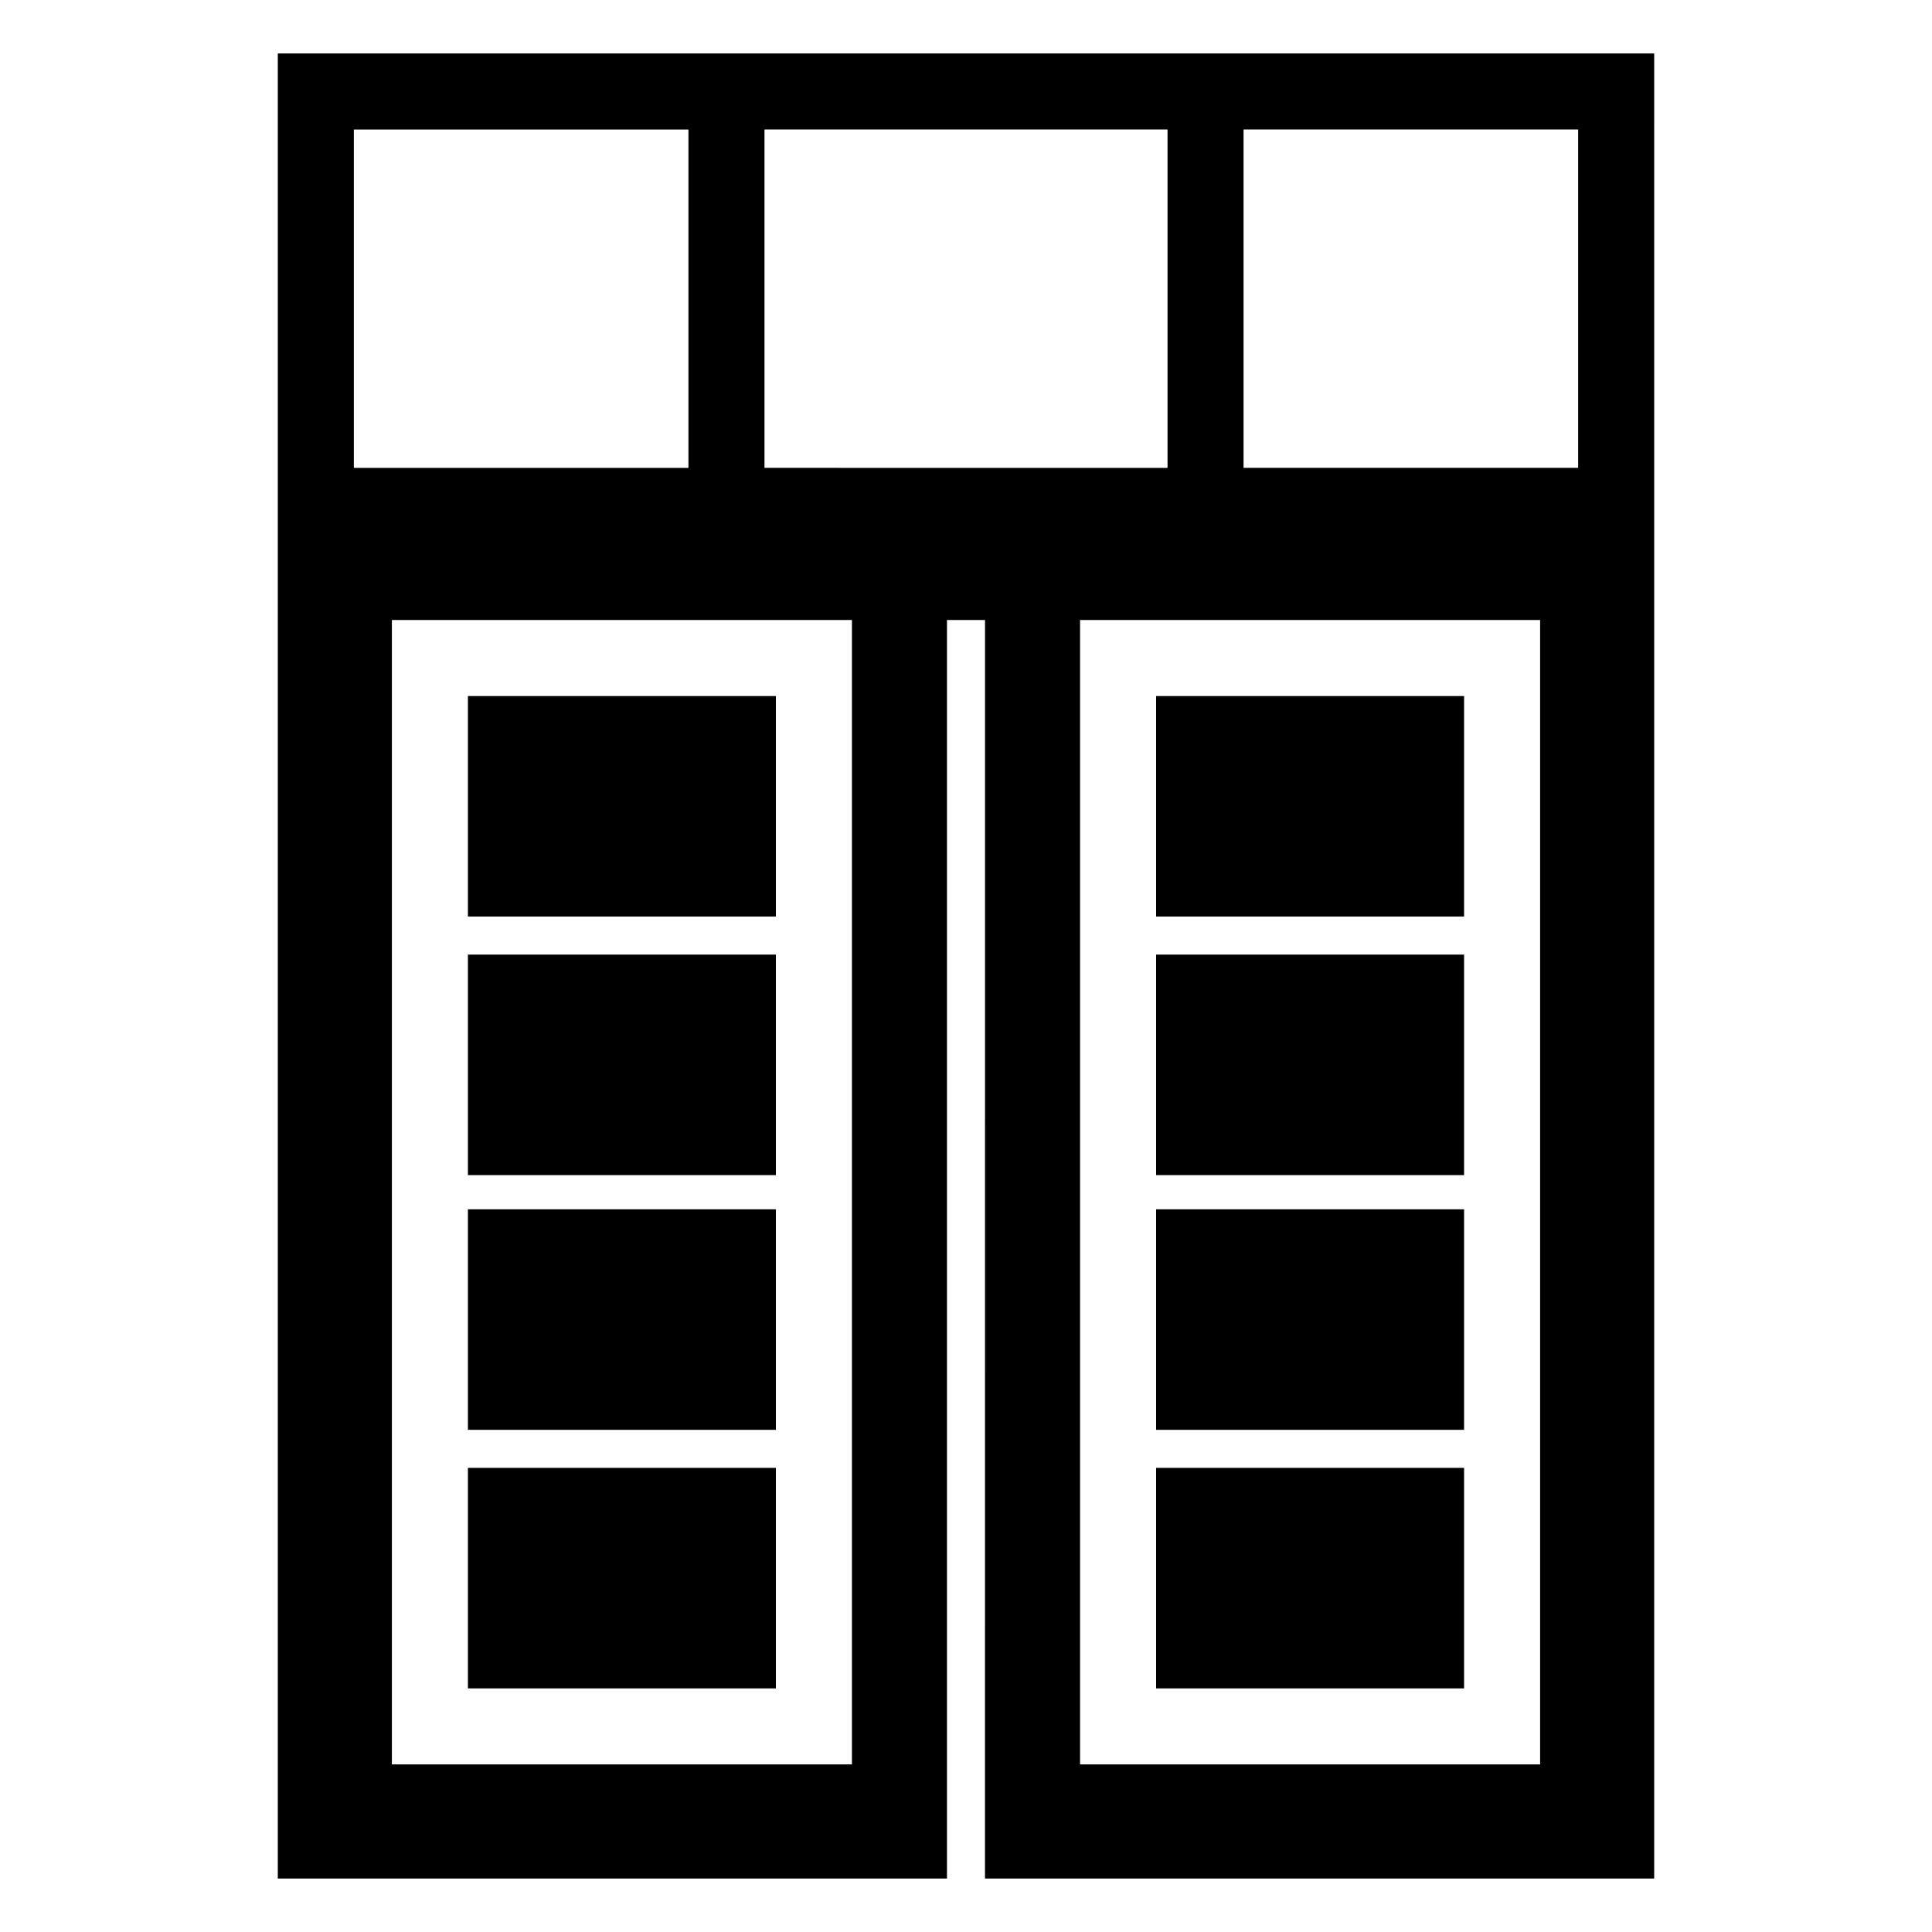
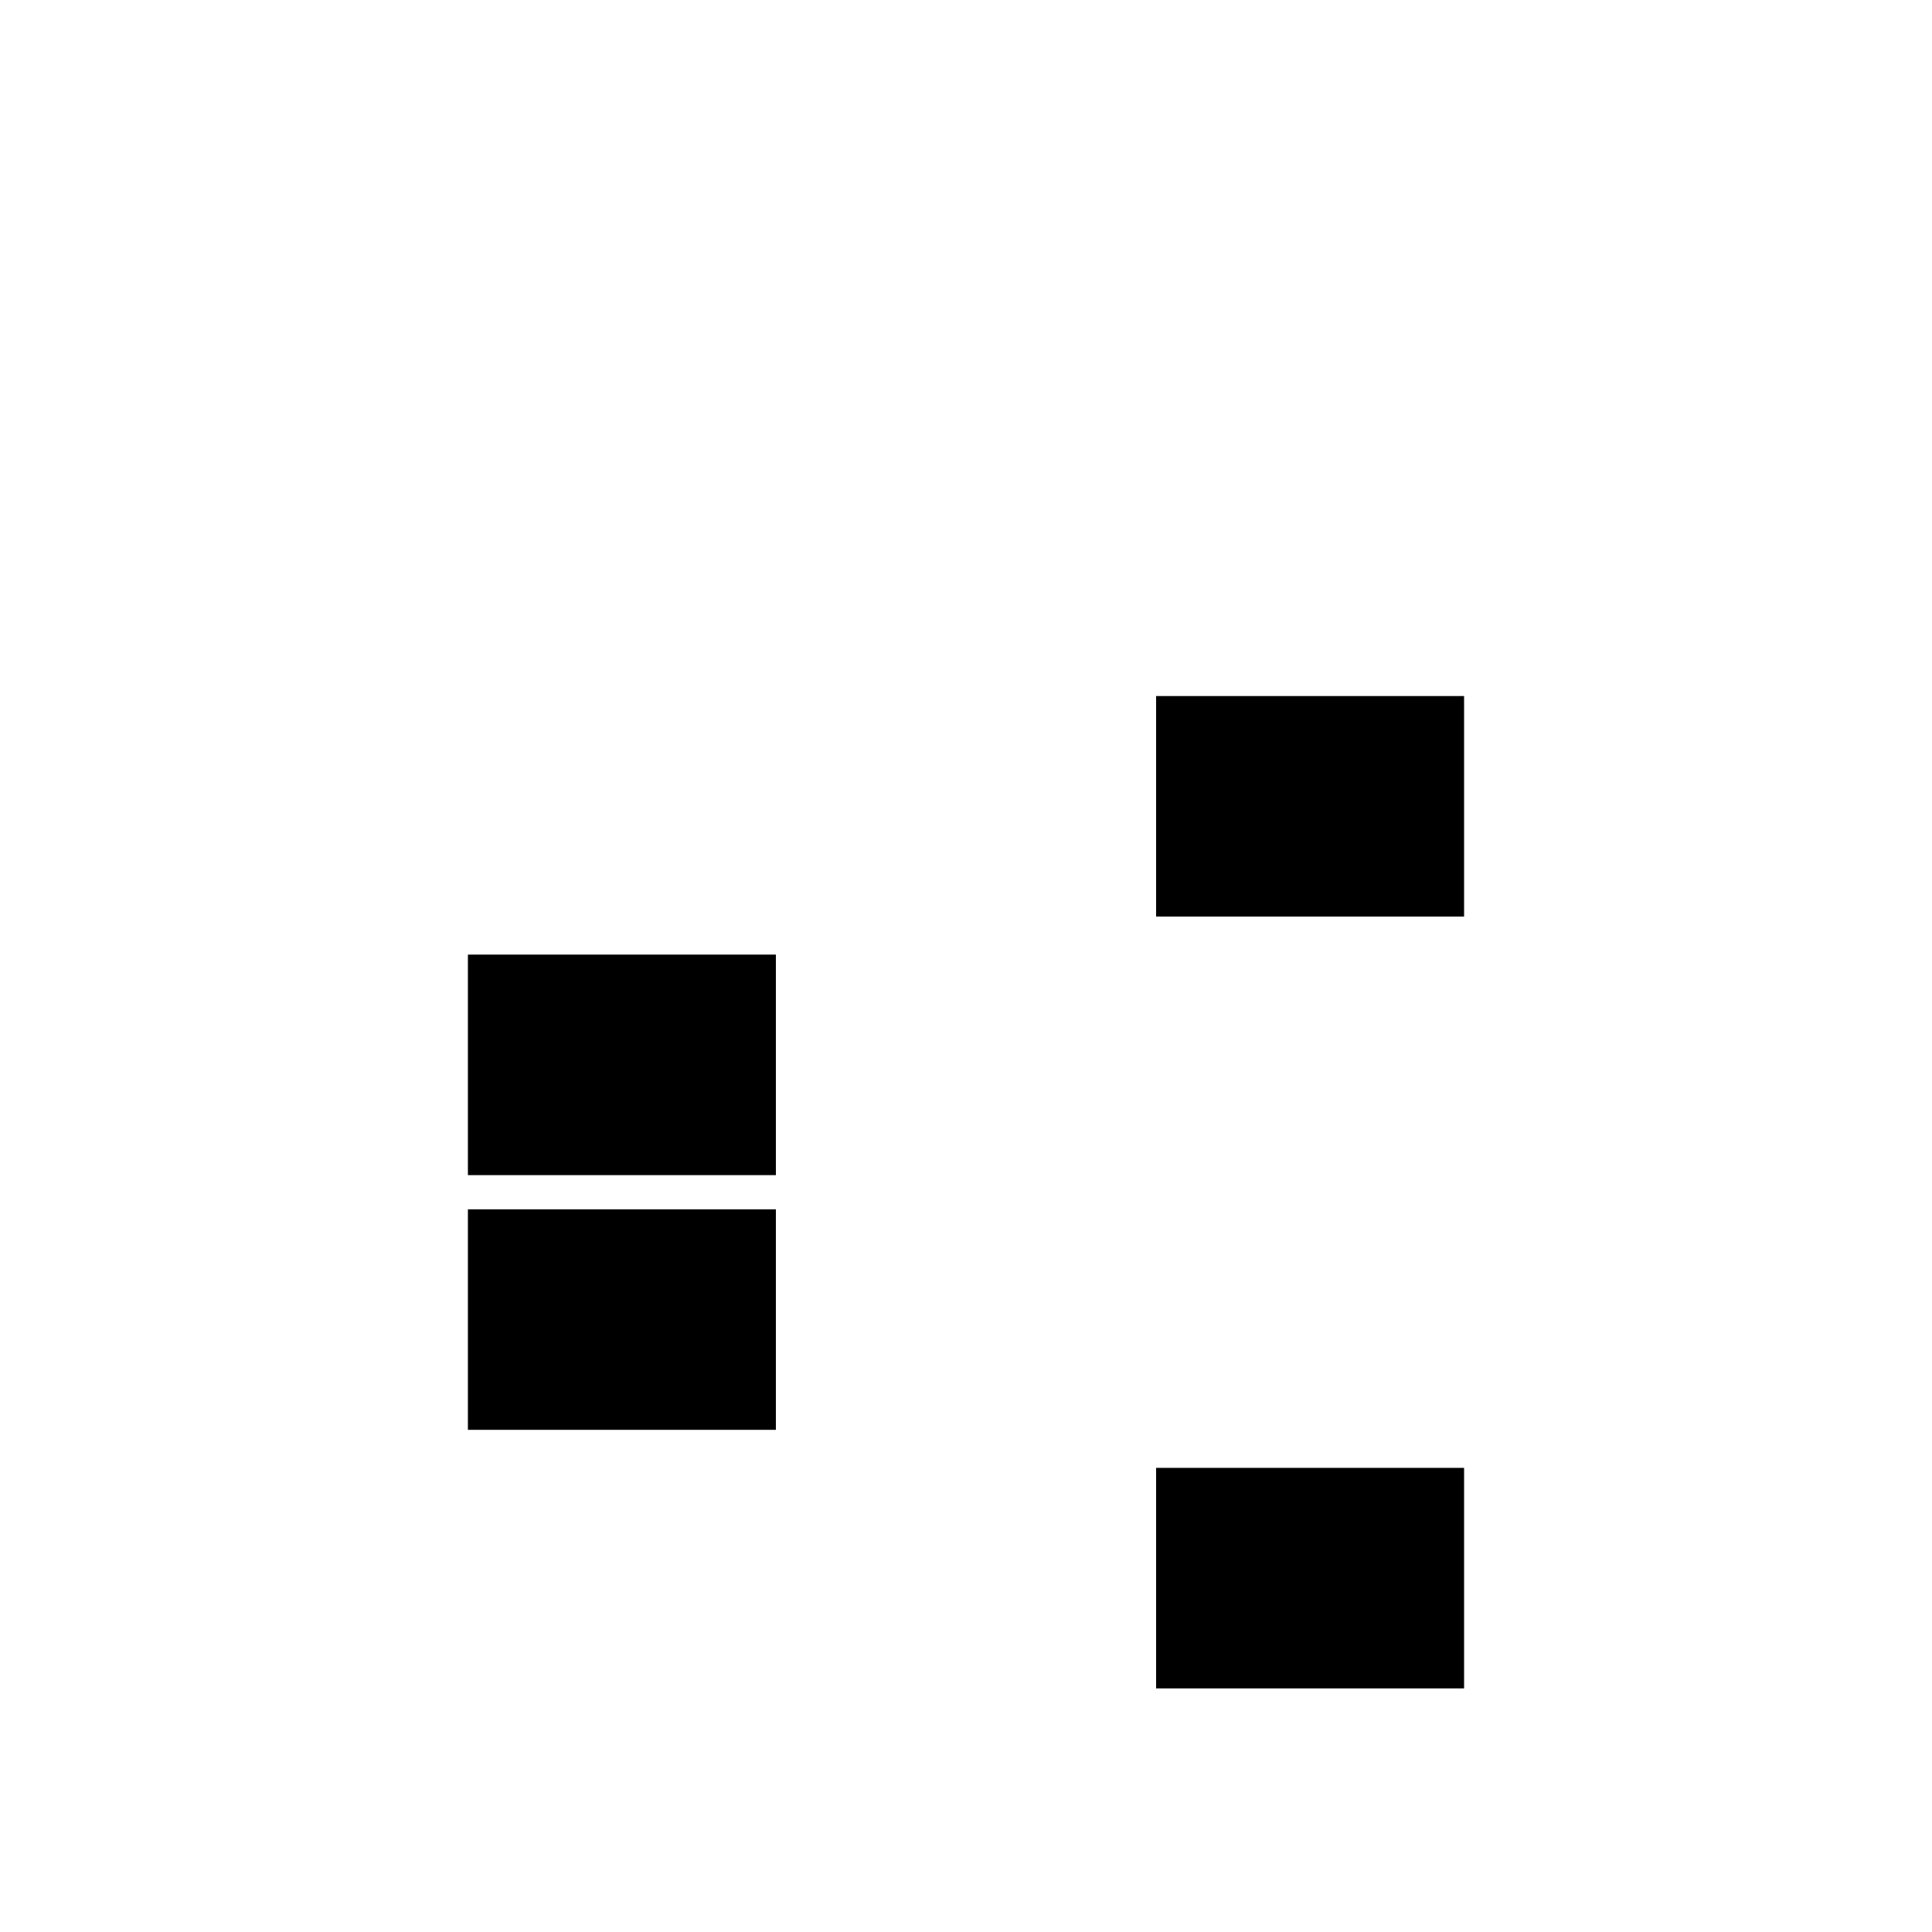
<svg xmlns="http://www.w3.org/2000/svg" fill="#000000" width="800px" height="800px" version="1.1" viewBox="144 144 512 512">
  <g>
-     <path d="m217.62 158.17v483.66h177.34v-333.52h10.078l-0.004 333.52h177.34l0.004-483.66zm20.152 20.152h88.672v89.68l-88.672-0.004zm132 433.27h-121.92v-303.29h121.92zm-23.176-343.6v-89.676h106.81v89.68zm205.55 343.6h-121.92v-303.29h121.92zm10.078-343.6h-88.672v-89.676h88.672z" />
-     <path d="m268 328.46h81.617v58.441h-81.617z" />
    <path d="m268 396.98h81.617v58.441h-81.617z" />
    <path d="m268 464.48h81.617v58.441h-81.617z" />
-     <path d="m268 533h81.617v58.441h-81.617z" />
    <path d="m450.38 328.46h81.617v58.441h-81.617z" />
-     <path d="m450.38 396.98h81.617v58.441h-81.617z" />
-     <path d="m450.38 464.48h81.617v58.441h-81.617z" />
    <path d="m450.38 533h81.617v58.441h-81.617z" />
  </g>
</svg>